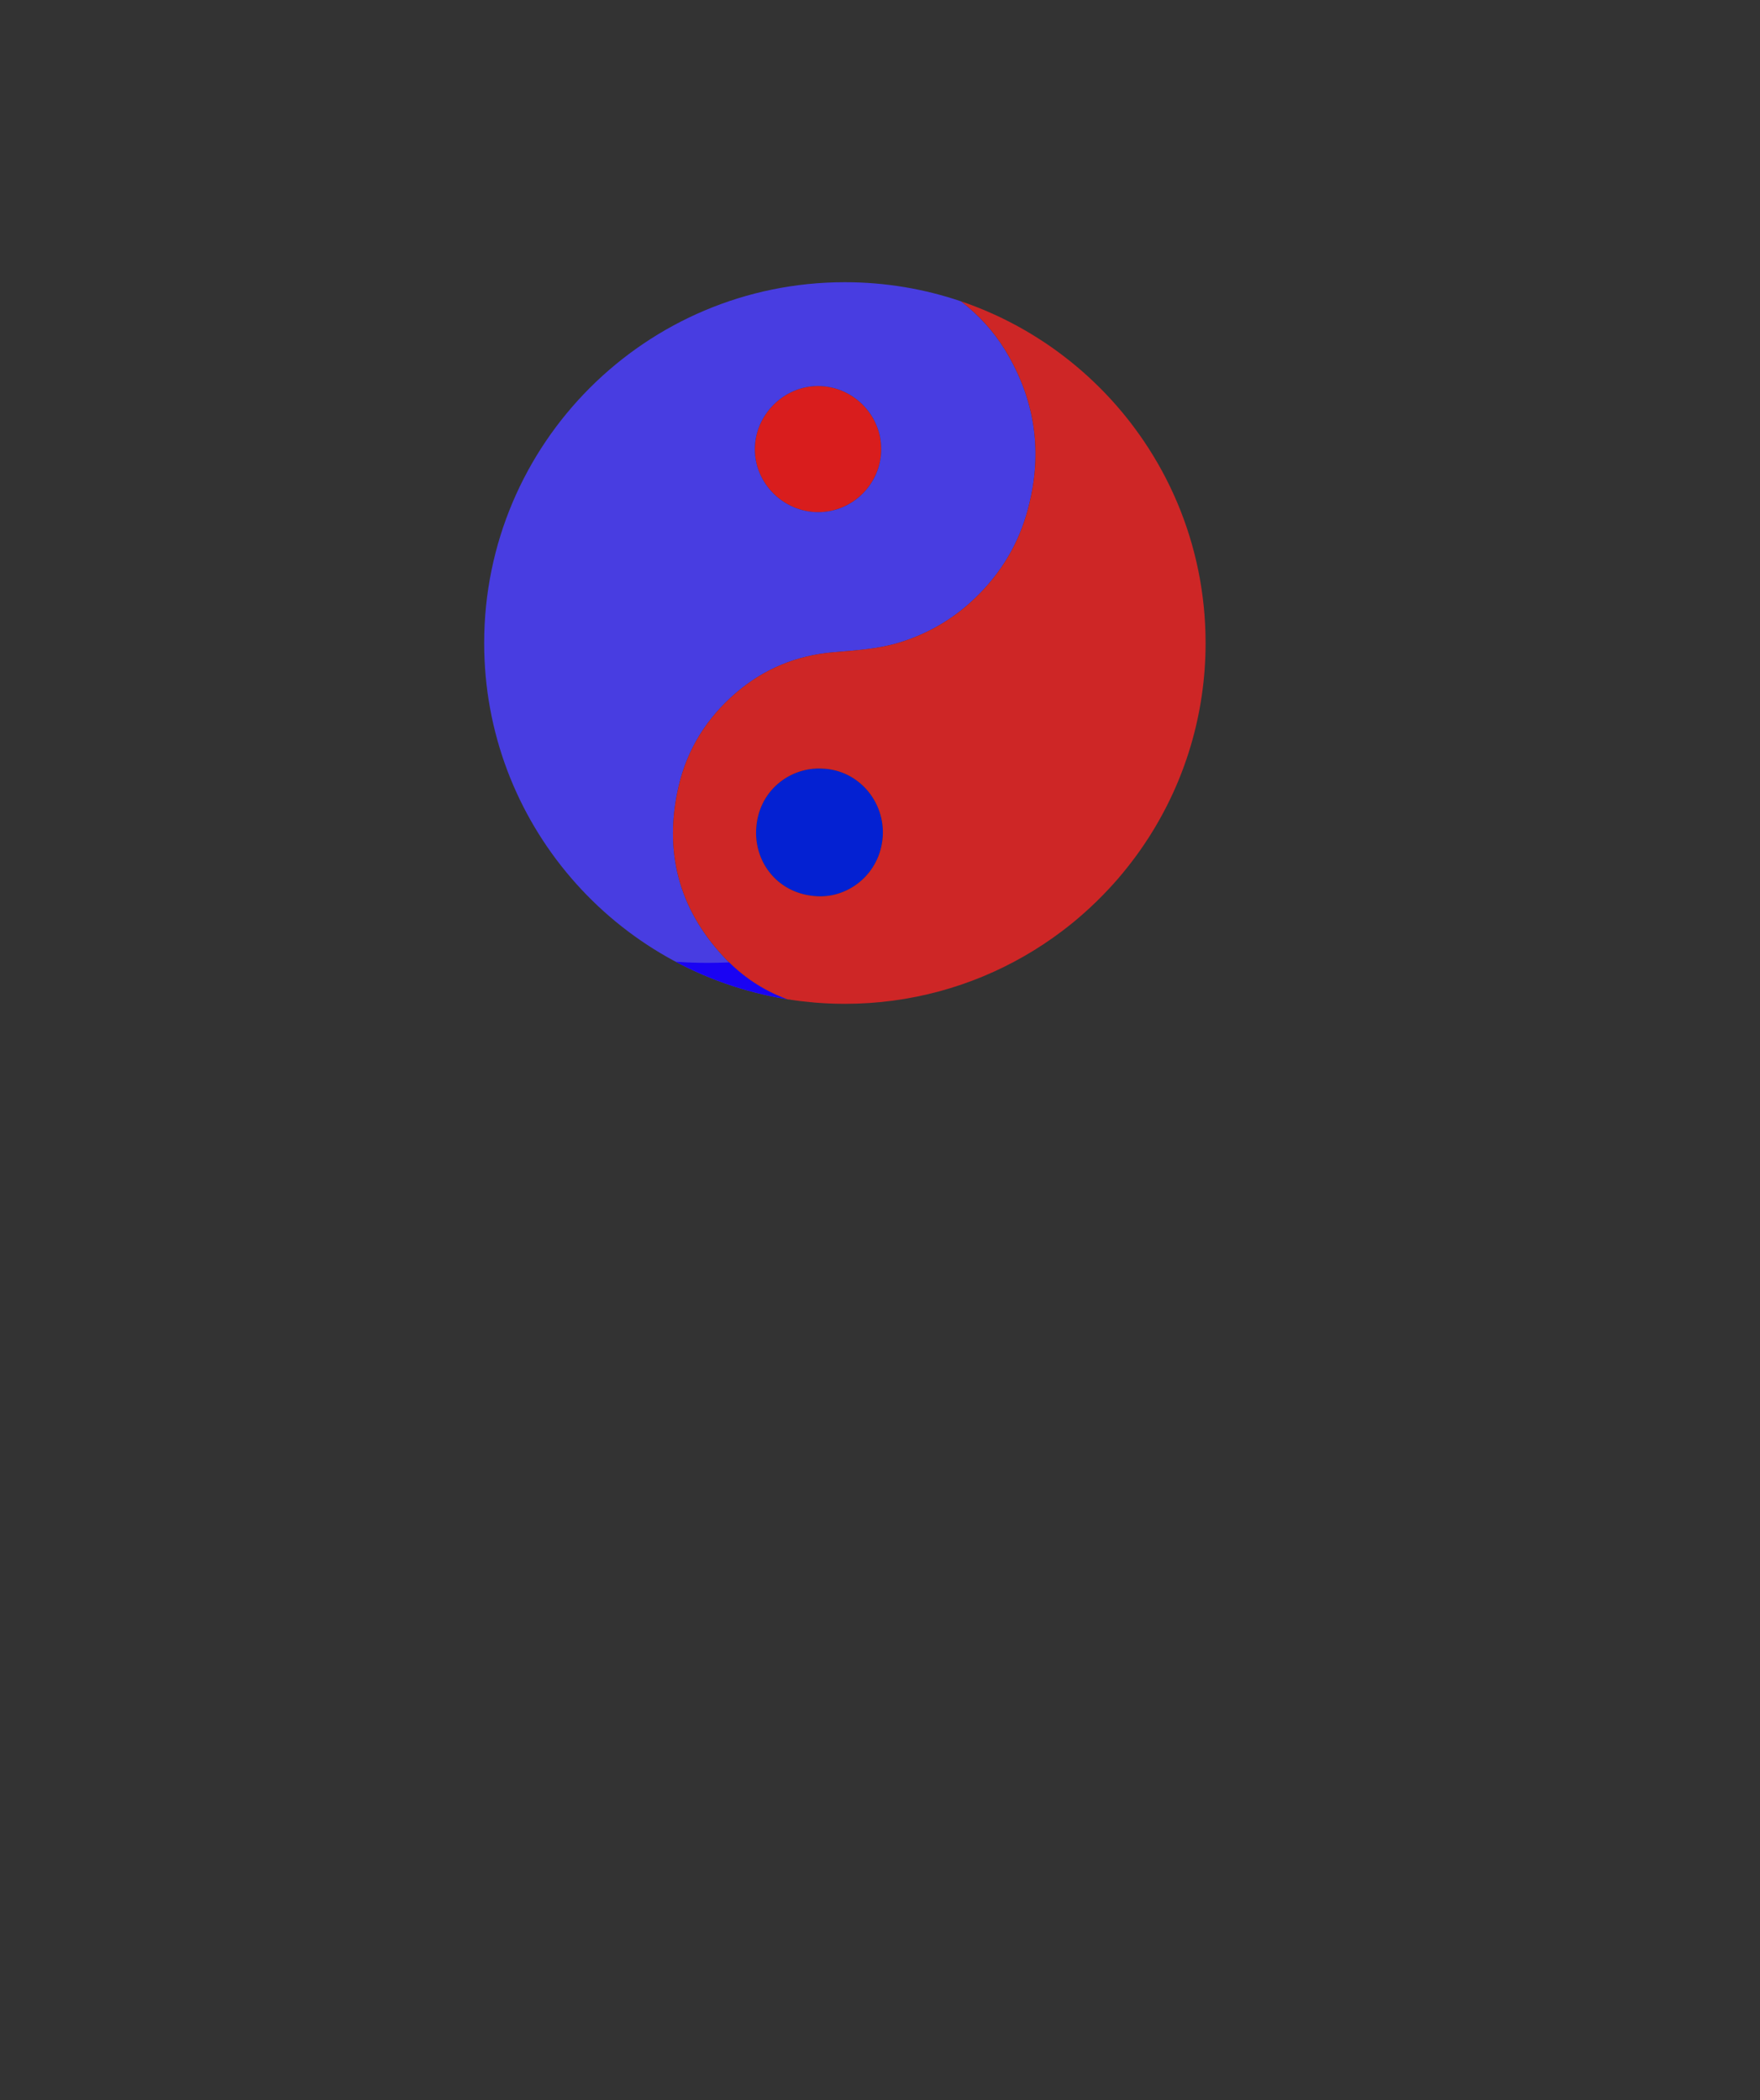
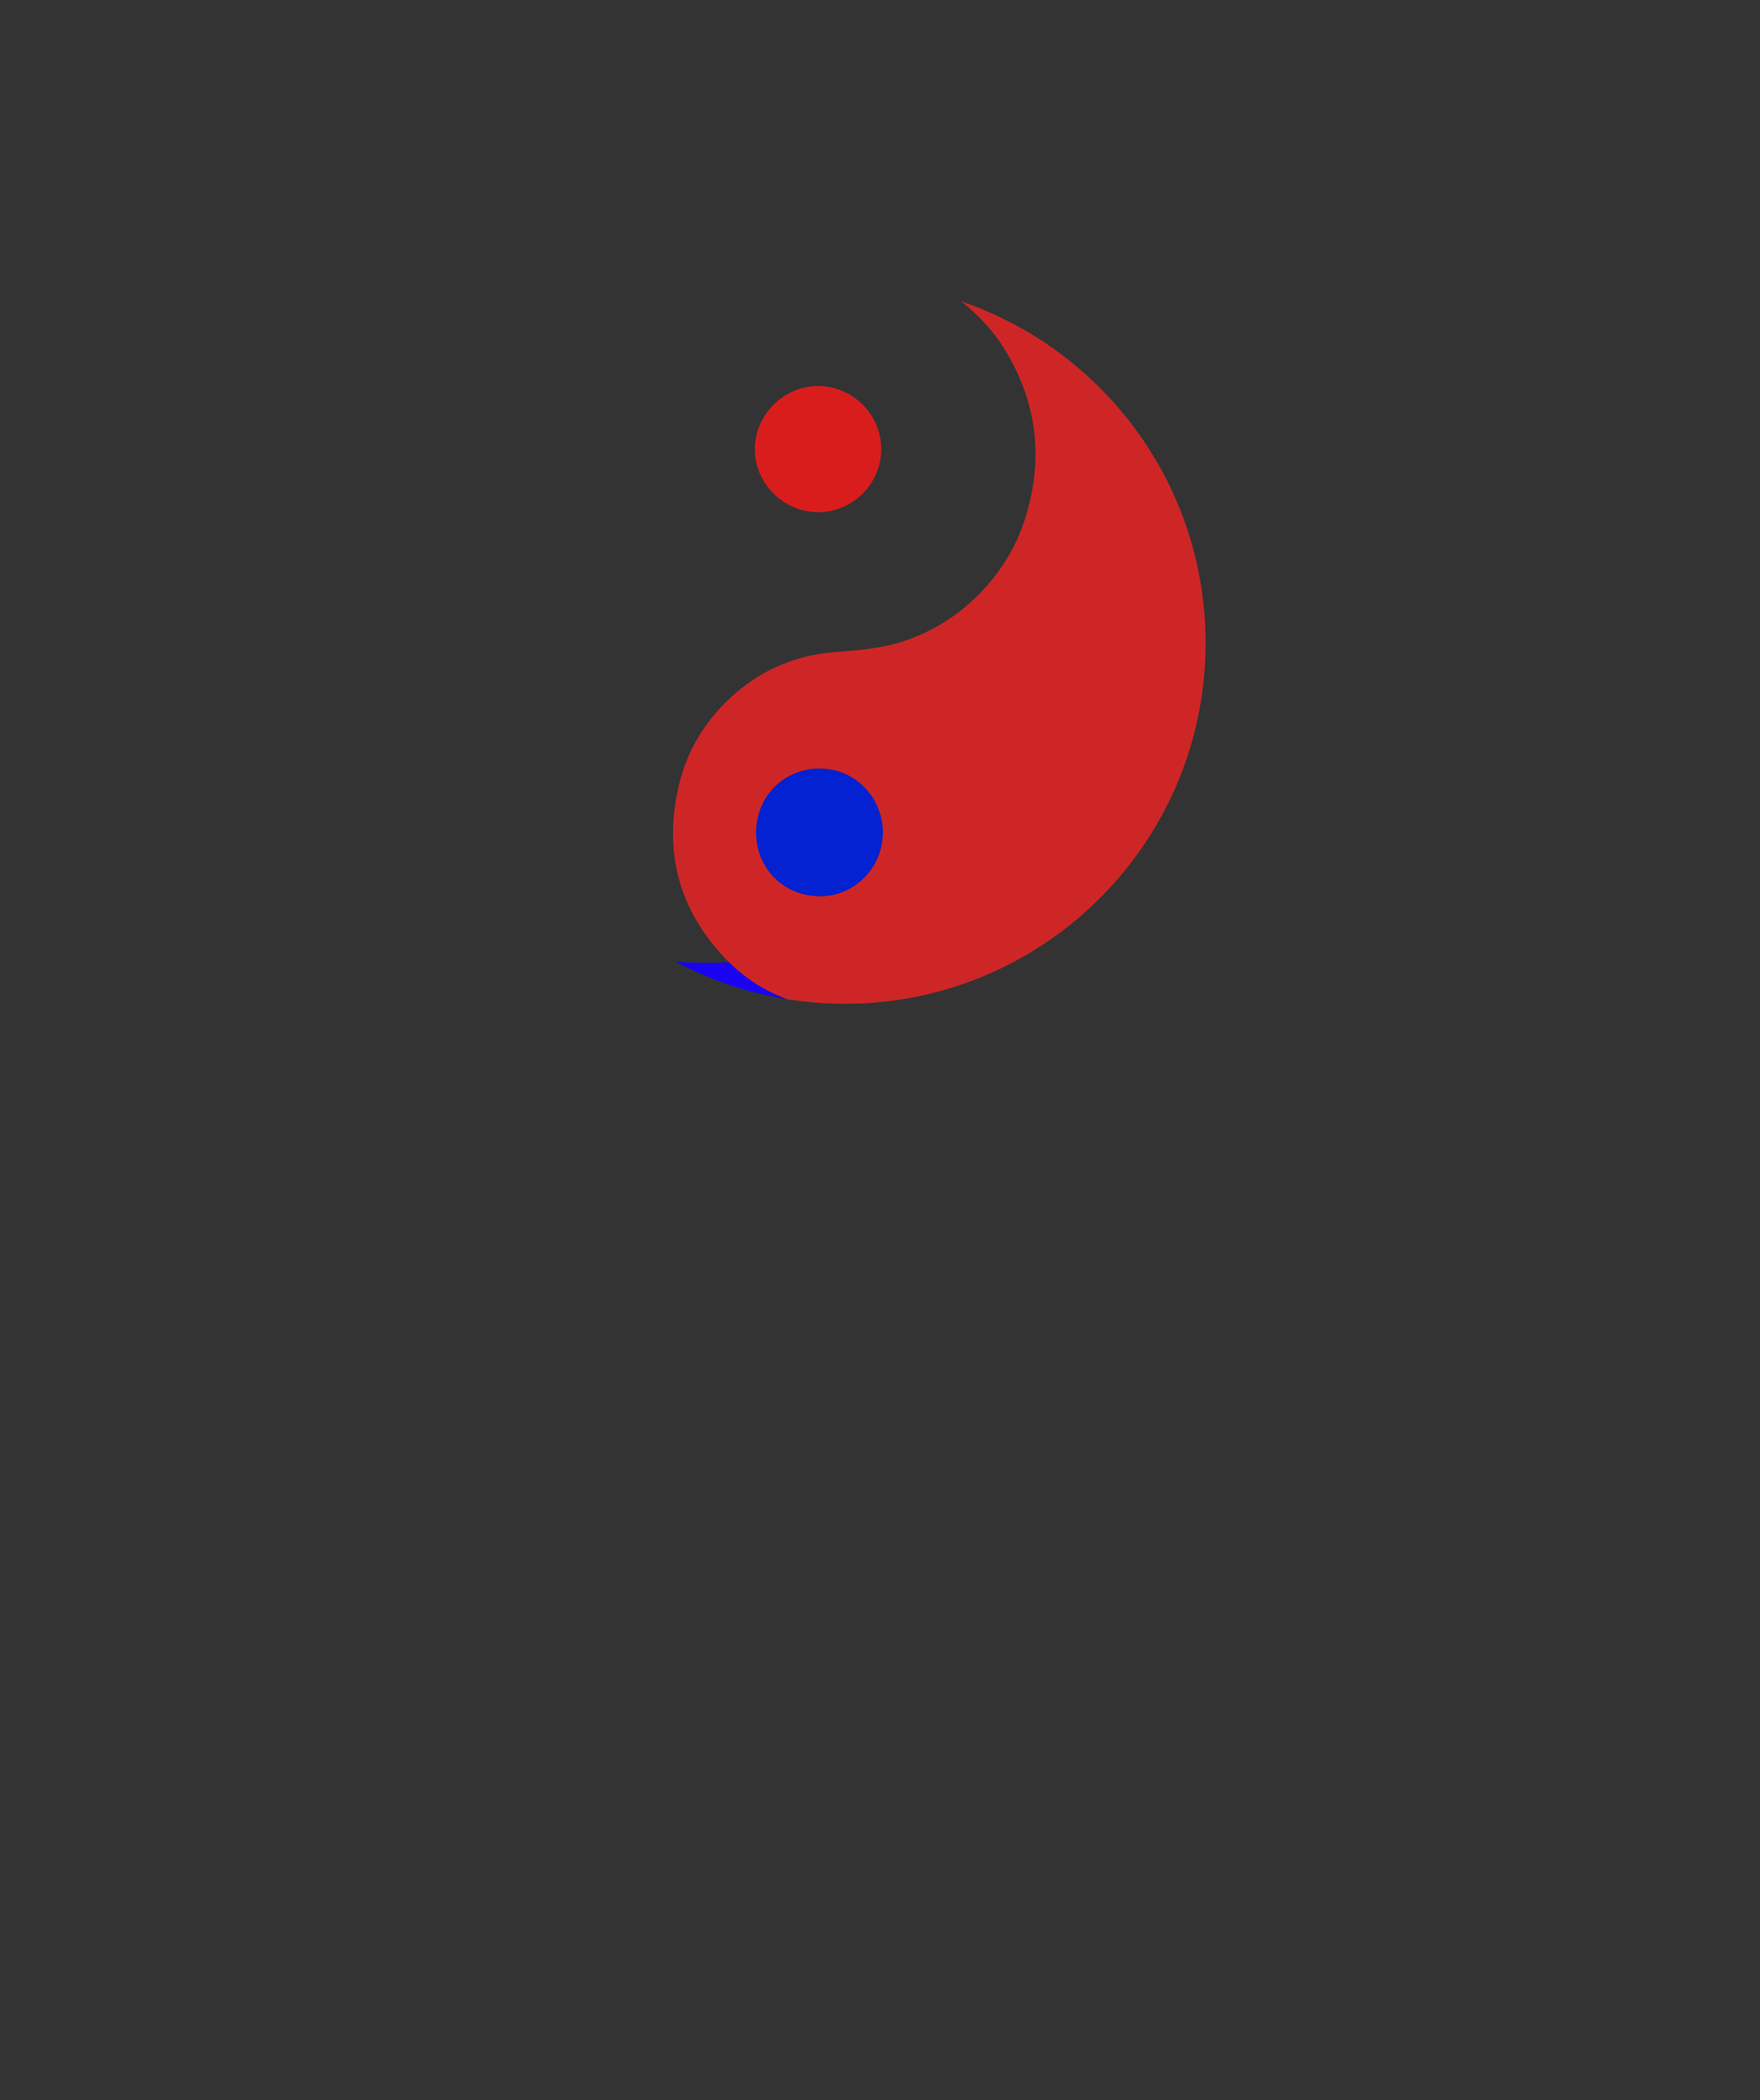
<svg xmlns="http://www.w3.org/2000/svg" xmlns:ns1="http://sodipodi.sourceforge.net/DTD/sodipodi-0.dtd" xmlns:ns2="http://www.inkscape.org/namespaces/inkscape" viewBox="0 0 223 266" fill="none" version="1.1" id="svg267" ns1:docname="newlogo 1.svg" ns2:version="1.4 (e7c3feb100, 2024-10-09)">
  <rect x="0" y="0" width="223" height="266" fill="#333333" stroke="none" />
  <ns1:namedview id="namedview267" pagecolor="#ffffff" bordercolor="#000000" borderopacity="0.25" ns2:showpageshadow="2" ns2:pageopacity="0.0" ns2:pagecheckerboard="0" ns2:deskcolor="#d1d1d1" ns2:zoom="8.6165413" ns2:cx="153.65794" ns2:cy="91.800175" ns2:window-width="2560" ns2:window-height="1354" ns2:window-x="0" ns2:window-y="0" ns2:window-maximized="1" ns2:current-layer="g267" />
  <g opacity="0.94" clip-path="url(#clip0_98_3437)" id="g267">
    <path d="M103.646 48.893C99.306 48.889 95.651 52.537 95.638 56.886C95.625 61.226 99.256 64.853 103.634 64.874C108.044 64.894 111.674 61.267 111.657 56.857C111.64 52.488 108.029 48.897 103.646 48.893Z" fill="#E31C1C" id="path258" />
-     <path d="M103.647 48.893C108.029 48.897 111.641 52.488 111.657 56.857C111.674 61.267 108.044 64.894 103.634 64.874C99.256 64.853 95.625 61.226 95.638 56.886C95.651 52.537 99.306 48.889 103.647 48.893ZM91.633 121.135C85.971 115.02 84.09 107.782 85.982 99.612C87.081 94.865 89.575 90.927 93.227 87.783C96.784 84.72 100.946 83.007 105.633 82.616C108.482 82.379 111.347 82.208 114.101 81.344C117.444 80.296 120.439 78.603 123.036 76.238C126.33 73.238 128.718 69.608 130.004 65.325C132.222 57.94 131.37 50.897 127.335 44.313C125.867 41.918 123.979 39.884 121.768 38.17C117.149 36.599 112.199 35.746 107.05 35.746C81.809 35.746 61.347 56.209 61.347 81.45C61.347 104.193 77.96 123.05 99.712 126.562C96.658 125.449 93.943 123.63 91.633 121.135Z" fill="#493EEC" id="path260" />
    <path d="M104.197 97.352C100.155 97.112 95.97 100.142 95.799 105.215C95.66 109.327 98.611 113.269 103.542 113.527C107.601 113.739 111.492 110.627 111.843 106.038C112.183 101.597 108.81 97.518 104.197 97.352Z" fill="#0120DC" id="path261" />
-     <path d="M105.984 127.14C106.338 127.148 106.693 127.154 107.05 127.154C115.332 127.154 123.1 124.95 129.799 121.098C123.1 124.95 115.332 127.154 107.05 127.154C106.693 127.154 106.338 127.148 105.984 127.14Z" fill="white" id="path262" />
    <path d="m 111.843,106.038 c -0.351,4.589 -4.241,7.701 -8.301,7.489 -4.931,-0.258 -7.882,-4.2 -7.743,-8.312 0.171,-5.073 4.356,-8.102 8.399,-7.863 4.612,0.166 7.985,4.245 7.645,8.686 z m 40.91,-24.595 c 0,-0.357 -0.005,-0.714 -0.013,-1.07 -0.003,-0.113 -0.007,-0.225 -0.01,-0.338 -0.009,-0.25 -0.017,-0.499 -0.029,-0.748 -0.006,-0.124 -0.012,-0.249 -0.019,-0.373 -0.014,-0.25 -0.03,-0.5 -0.047,-0.75 -0.008,-0.108 -0.015,-0.217 -0.023,-0.325 -0.027,-0.352 -0.059,-0.703 -0.093,-1.052 -0.004,-0.031 -0.008,-0.061 -0.011,-0.092 -0.033,-0.32 -0.07,-0.639 -0.11,-0.957 -0.014,-0.113 -0.029,-0.225 -0.044,-0.338 -0.031,-0.24 -0.065,-0.479 -0.101,-0.718 -0.017,-0.122 -0.036,-0.243 -0.055,-0.364 -0.038,-0.245 -0.079,-0.49 -0.121,-0.734 -0.018,-0.102 -0.035,-0.205 -0.053,-0.307 -0.062,-0.34 -0.126,-0.68 -0.195,-1.017 -0.01,-0.051 -0.022,-0.102 -0.033,-0.153 -0.06,-0.288 -0.122,-0.576 -0.187,-0.862 -0.026,-0.113 -0.053,-0.225 -0.079,-0.338 -0.055,-0.229 -0.111,-0.457 -0.168,-0.685 -0.03,-0.118 -0.06,-0.237 -0.09,-0.354 -0.063,-0.238 -0.127,-0.475 -0.193,-0.712 -0.027,-0.096 -0.053,-0.193 -0.08,-0.289 -0.095,-0.327 -0.191,-0.652 -0.291,-0.976 -0.02,-0.067 -0.043,-0.132 -0.064,-0.199 -0.082,-0.26 -0.165,-0.519 -0.252,-0.777 -0.038,-0.113 -0.077,-0.225 -0.115,-0.337 -0.075,-0.216 -0.15,-0.431 -0.227,-0.645 -0.042,-0.115 -0.084,-0.231 -0.127,-0.346 -0.084,-0.229 -0.171,-0.457 -0.259,-0.684 -0.036,-0.091 -0.07,-0.183 -0.106,-0.274 -0.123,-0.311 -0.249,-0.62 -0.379,-0.927 -0.033,-0.078 -0.067,-0.156 -0.101,-0.234 -0.1,-0.234 -0.201,-0.467 -0.305,-0.698 -0.051,-0.112 -0.102,-0.224 -0.153,-0.335 -0.092,-0.201 -0.185,-0.401 -0.28,-0.601 -0.054,-0.113 -0.108,-0.225 -0.162,-0.338 -0.105,-0.217 -0.213,-0.432 -0.322,-0.647 -0.044,-0.087 -0.086,-0.174 -0.131,-0.261 -0.15,-0.293 -0.304,-0.584 -0.46,-0.873 -0.047,-0.086 -0.095,-0.172 -0.143,-0.258 -0.115,-0.209 -0.23,-0.417 -0.348,-0.624 -0.064,-0.111 -0.128,-0.221 -0.192,-0.331 -0.108,-0.185 -0.216,-0.369 -0.327,-0.553 -0.065,-0.109 -0.131,-0.219 -0.198,-0.328 -0.124,-0.204 -0.251,-0.406 -0.379,-0.607 -0.052,-0.082 -0.102,-0.165 -0.155,-0.246 -0.175,-0.273 -0.354,-0.544 -0.535,-0.813 -0.062,-0.092 -0.125,-0.182 -0.187,-0.273 -0.127,-0.185 -0.254,-0.369 -0.383,-0.552 -0.077,-0.109 -0.154,-0.217 -0.232,-0.325 -0.121,-0.168 -0.243,-0.335 -0.366,-0.502 -0.078,-0.106 -0.156,-0.212 -0.236,-0.317 -0.141,-0.188 -0.285,-0.374 -0.429,-0.56 -0.06,-0.078 -0.12,-0.156 -0.181,-0.234 -0.198,-0.252 -0.399,-0.501 -0.602,-0.748 -0.077,-0.094 -0.156,-0.186 -0.234,-0.279 -0.136,-0.163 -0.272,-0.325 -0.41,-0.486 -0.09,-0.105 -0.181,-0.209 -0.273,-0.314 -0.132,-0.151 -0.265,-0.301 -0.399,-0.45 -0.091,-0.101 -0.181,-0.202 -0.273,-0.302 -0.157,-0.172 -0.316,-0.342 -0.476,-0.512 -0.069,-0.072 -0.136,-0.146 -0.205,-0.218 -0.218,-0.229 -0.44,-0.455 -0.663,-0.679 -0.093,-0.093 -0.187,-0.185 -0.28,-0.277 -0.144,-0.142 -0.288,-0.283 -0.433,-0.423 -0.104,-0.1 -0.208,-0.198 -0.312,-0.297 -0.142,-0.134 -0.285,-0.267 -0.428,-0.399 -0.103,-0.095 -0.206,-0.19 -0.31,-0.284 -0.172,-0.155 -0.346,-0.309 -0.521,-0.462 -0.106,-0.093 -0.211,-0.185 -0.318,-0.277 -0.207,-0.178 -0.415,-0.354 -0.625,-0.529 -0.108,-0.089 -0.217,-0.177 -0.325,-0.265 -0.15,-0.122 -0.3,-0.244 -0.452,-0.364 -0.116,-0.092 -0.233,-0.184 -0.351,-0.276 -0.15,-0.117 -0.301,-0.232 -0.452,-0.347 -0.115,-0.087 -0.23,-0.175 -0.346,-0.261 -0.188,-0.14 -0.377,-0.277 -0.567,-0.414 -0.139,-0.1 -0.278,-0.199 -0.418,-0.297 -0.195,-0.137 -0.392,-0.274 -0.589,-0.408 -0.121,-0.082 -0.243,-0.163 -0.365,-0.244 -0.156,-0.104 -0.312,-0.207 -0.47,-0.309 -0.128,-0.083 -0.257,-0.166 -0.386,-0.248 -0.158,-0.1 -0.317,-0.199 -0.476,-0.297 -0.125,-0.077 -0.251,-0.155 -0.377,-0.232 -0.206,-0.125 -0.415,-0.247 -0.623,-0.369 -0.16,-0.093 -0.32,-0.185 -0.481,-0.276 -0.19,-0.107 -0.38,-0.215 -0.571,-0.319 -0.133,-0.073 -0.267,-0.144 -0.401,-0.215 -0.162,-0.086 -0.324,-0.172 -0.487,-0.257 -0.139,-0.072 -0.278,-0.143 -0.417,-0.214 -0.167,-0.084 -0.334,-0.167 -0.501,-0.249 -0.134,-0.066 -0.268,-0.132 -0.402,-0.197 -0.236,-0.113 -0.474,-0.223 -0.712,-0.332 -0.161,-0.074 -0.323,-0.146 -0.486,-0.218 -0.19,-0.084 -0.38,-0.168 -0.571,-0.25 -0.143,-0.061 -0.286,-0.12 -0.429,-0.179 -0.169,-0.07 -0.339,-0.14 -0.509,-0.208 -0.147,-0.059 -0.293,-0.117 -0.441,-0.174 -0.175,-0.068 -0.352,-0.135 -0.529,-0.201 -0.139,-0.052 -0.279,-0.106 -0.419,-0.157 -0.292,-0.106 -0.585,-0.209 -0.879,-0.31 l -0.012,-0.004 c 2.211,1.714 4.1,3.749 5.567,6.144 4.035,6.583 4.887,13.627 2.669,21.011 -1.286,4.284 -3.674,7.913 -6.968,10.914 -2.596,2.365 -5.592,4.058 -8.934,5.106 -2.755,0.864 -5.62,1.034 -8.469,1.272 -4.687,0.391 -8.849,2.104 -12.406,5.167 -3.652,3.144 -6.146,7.081 -7.245,11.828 -1.892,8.171 -0.011,15.409 5.651,21.523 2.31,2.495 5.025,4.314 8.079,5.427 0.284,0.046 0.568,0.09 0.854,0.131 0.04,0.006 0.08,0.011 0.12,0.017 0.276,0.039 0.552,0.075 0.829,0.109 0.016,10e-4 0.032,0.003 0.048,0.005 0.52,0.062 1.044,0.115 1.569,0.161 0.08,0.006 0.159,0.014 0.238,0.02 0.186,0.015 0.373,0.027 0.56,0.04 0.176,0.012 0.352,0.023 0.529,0.034 0.16,0.009 0.32,0.016 0.48,0.024 0.221,0.01 0.443,0.018 0.665,0.025 0.127,0.004 0.253,0.008 0.38,0.012 0.355,0.008 0.71,0.014 1.066,0.014 8.282,0 16.05,-2.204 22.749,-6.056 1.675,-0.963 3.283,-2.029 4.815,-3.19 0.511,-0.386 1.014,-0.784 1.507,-1.191 0.432,-0.356 0.855,-0.723 1.273,-1.094 0.26,-0.232 0.518,-0.466 0.773,-0.703 0.538,-0.501 1.065,-1.015 1.578,-1.541 0.262,-0.267 0.52,-0.538 0.775,-0.812 0.369,-0.397 0.733,-0.798 1.088,-1.208 0.433,-0.499 0.853,-1.009 1.263,-1.526 0.716,-0.902 1.399,-1.831 2.047,-2.786 0.215,-0.318 0.427,-0.639 0.635,-0.963 4.557,-7.109 7.201,-15.563 7.201,-24.634 z" fill="#d82525" id="path263" ns1:nodetypes="ccccccccscccccccccccccccccccccccccccccccccccccccccccccccccccsccccccccccccsccccccccccccccccccccccccccccccccccccccccccccccccccccscsccccccccccccc" />
-     <path d="M121.767 38.169L121.768 38.169L121.78 38.173L121.767 38.169Z" fill="white" id="path264" />
    <path d="M99.721 126.565C100.002 126.611 100.284 126.653 100.566 126.693C100.28 126.652 99.996 126.608 99.711 126.562L99.721 126.565Z" fill="white" id="path265" />
    <path d="M103.132 126.985C102.881 126.963 102.631 126.939 102.382 126.914C102.631 126.939 102.882 126.963 103.132 126.985Z" fill="black" id="path266" />
    <path d="M99.711 126.562C94.693 125.752 89.947 124.124 85.617 121.821C86.957 121.914 88.309 121.962 89.673 121.962C90.578 121.962 91.48 121.941 92.376 121.9C94.518 124.004 96.979 125.566 99.711 126.562Z" fill="#1800FF" id="path267" />
  </g>
  <defs id="defs267">
    <clipPath id="clip0_98_3437">
      <rect width="130" height="130" fill="white" transform="translate(57 8)" id="rect267" />
    </clipPath>
  </defs>
</svg>